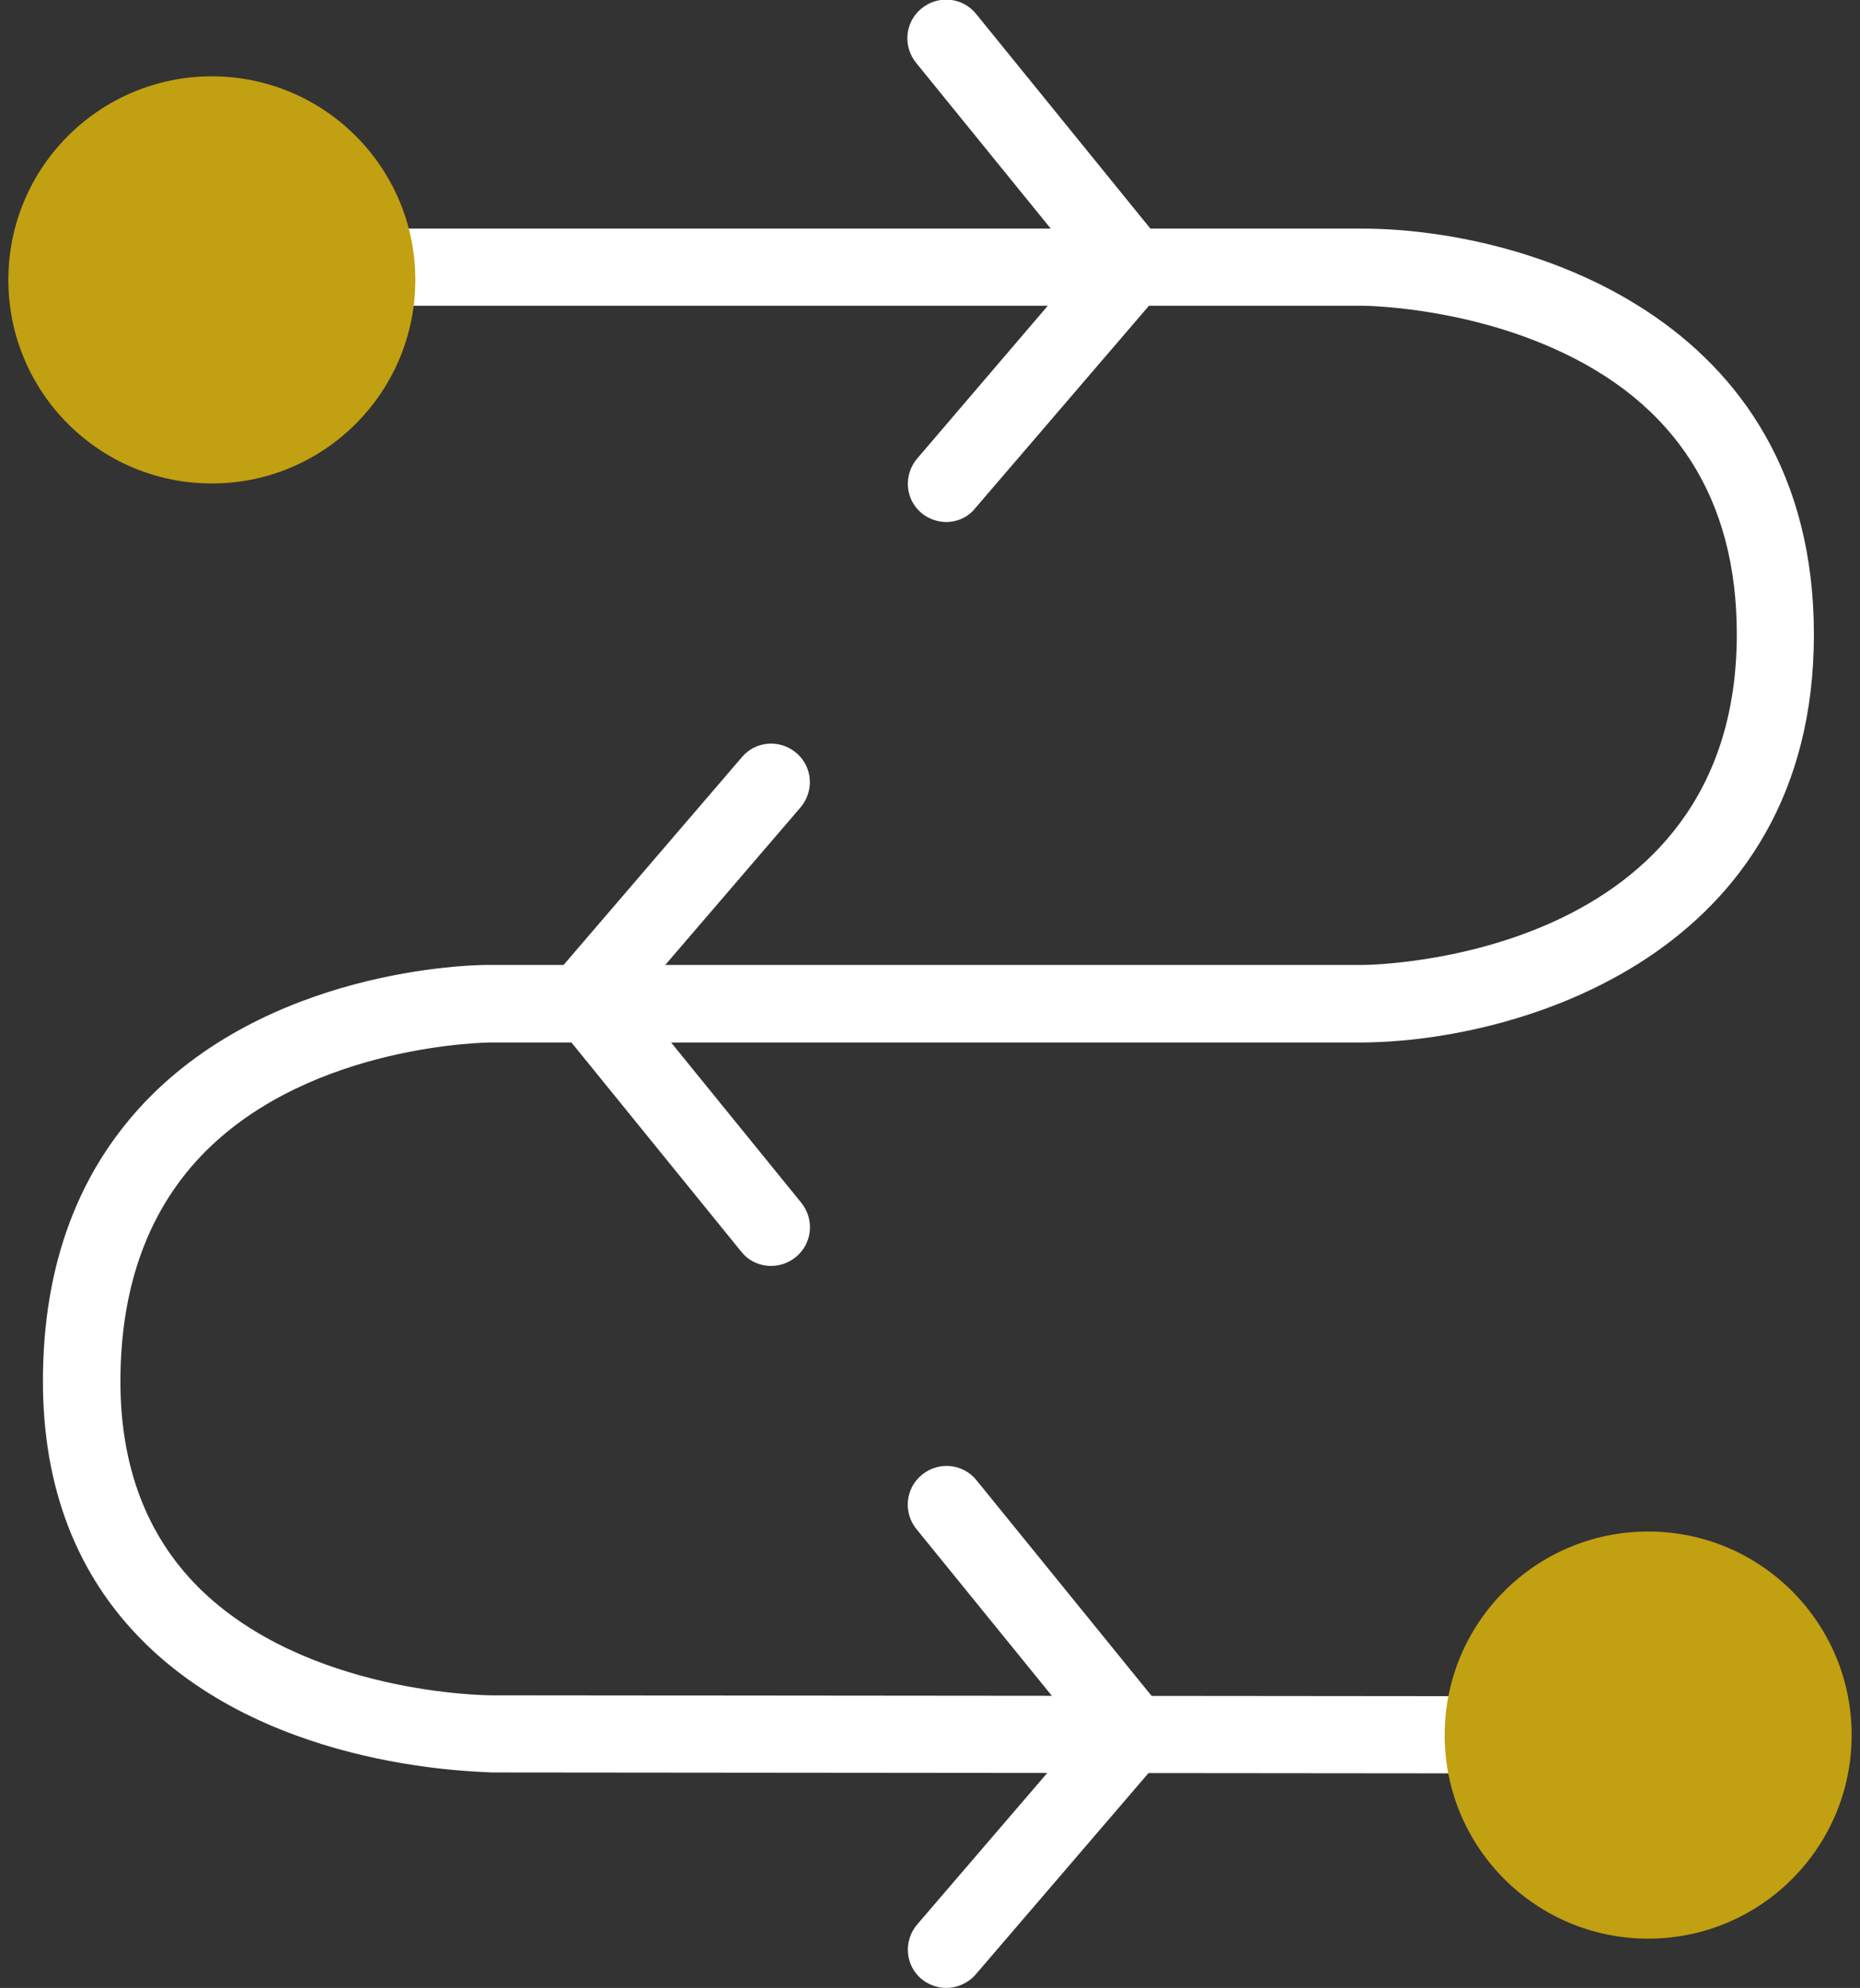
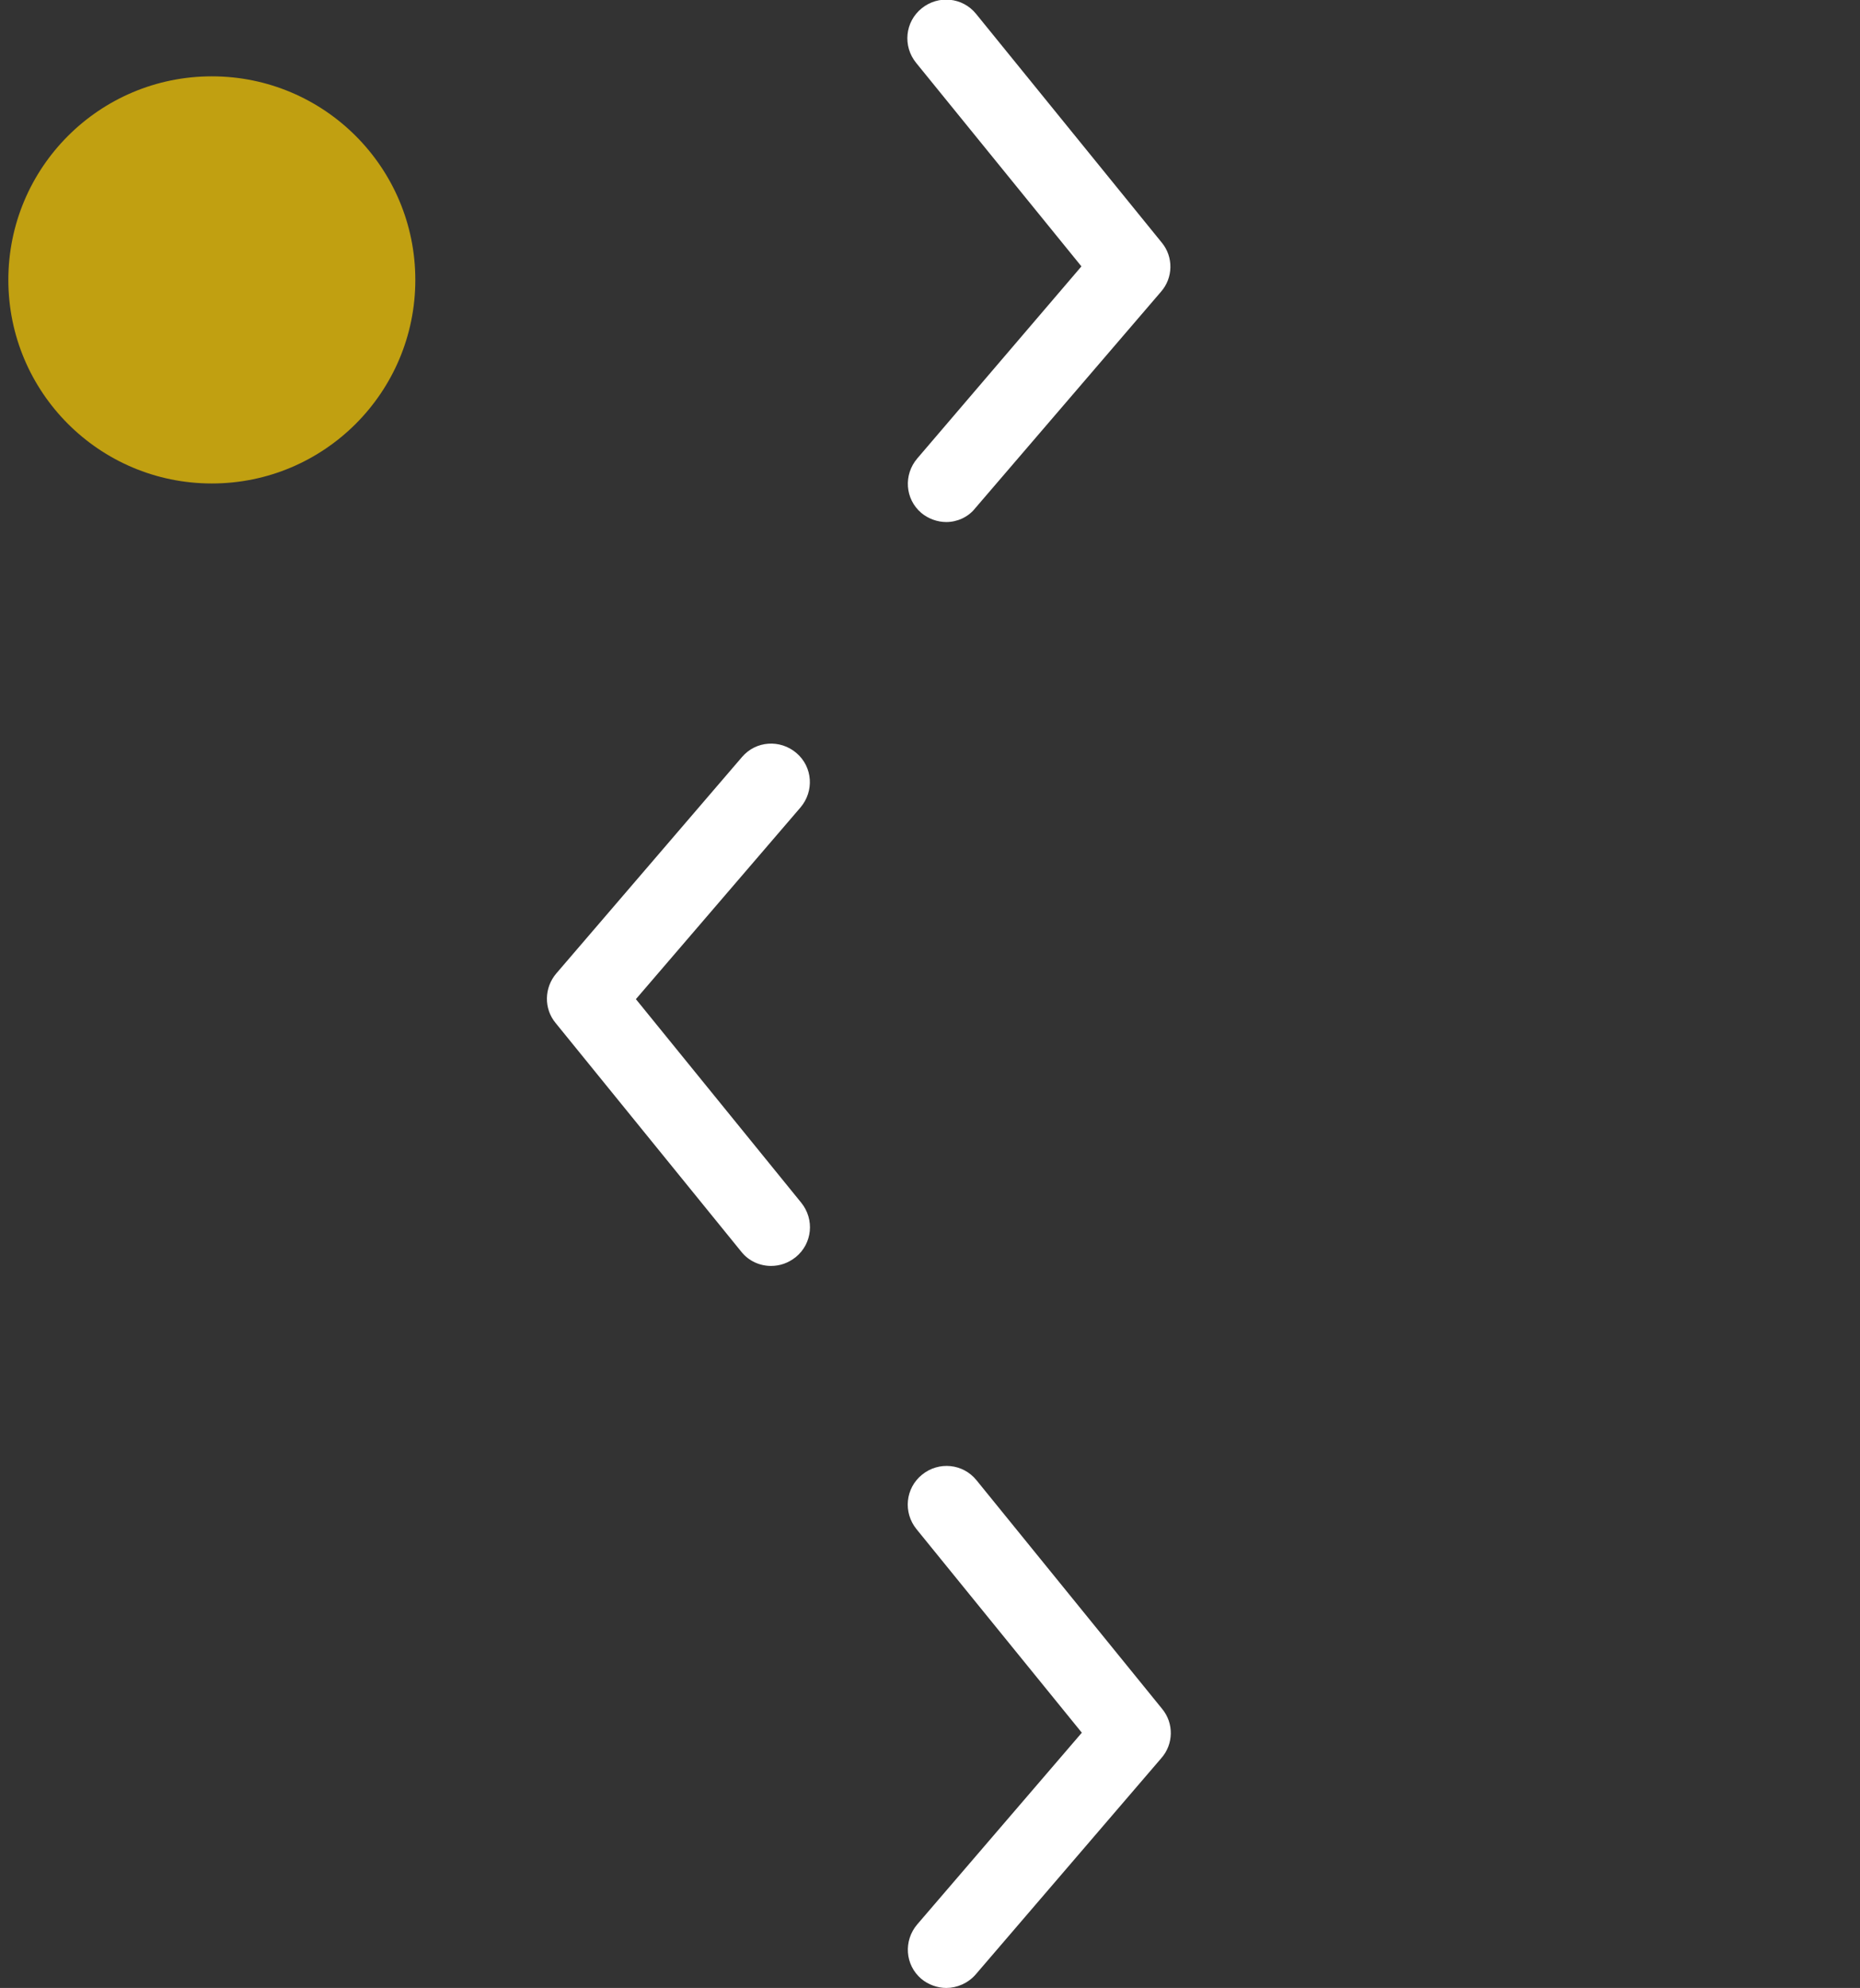
<svg xmlns="http://www.w3.org/2000/svg" version="1.1" id="Calque_1" x="0px" y="0px" viewBox="0 0 468 500" style="enable-background:new 0 0 468 500;" xml:space="preserve">
  <rect x="0" y="0" width="468" height="500" fill="#333333" stroke="none" />
  <style type="text/css">
	.st0{fill:#FFFFFF;}
	.st1{fill:#C1A011;}
</style>
  <g>
    <g>
-       <path class="st0" d="M446.7,446.1L446.7,446.1l-323.1-0.3c-2.1-0.3-54.7-0.2-87.5-32.9c-16.8-16.7-25.3-38.8-25.3-65.5    c0-29.7,9.2-53.8,27.3-71.9c33-32.8,83.3-32.9,85.5-32.8h219.2c3.8,0,94.2-1.8,94.2-83.2c0-34.1-15.5-58.3-46.2-71.9    C367,77,343,76.9,342.8,76.9H40.9c-5.4,0-9.7-4.3-9.7-9.7s4.3-9.7,9.7-9.7h301.9c39.3,0,113.6,21.3,113.6,102.1    c0,80.6-74.3,102.3-113.5,102.6H123.6l0,0c-0.7,0-44.7,0.3-71.8,27.3c-14.3,14.3-21.5,33.8-21.5,58c0,21.3,6.6,38.7,19.6,51.7    c27.1,27,72.9,27.2,73.7,27.2l0,0l323.2,0.3c5.4,0,9.7,4.4,9.7,9.7C456.4,441.7,452.1,446.1,446.7,446.1z" />
-     </g>
+       </g>
    <g>
      <path class="st0" d="M238.1,131.3c-2.2,0-4.5-0.8-6.3-2.3c-4.1-3.5-4.5-9.6-1-13.7L272.1,67l-41.6-51.2    c-3.4-4.2-2.8-10.3,1.4-13.7s10.3-2.8,13.7,1.4L292.3,61c3,3.6,2.9,8.9-0.2,12.4l-46.7,54.4C243.6,130.1,240.8,131.3,238.1,131.3z    " />
    </g>
    <g>
      <path class="st0" d="M194,318.4c-2.8,0-5.6-1.2-7.5-3.6l-46.7-57.5c-3-3.6-2.9-8.9,0.2-12.5l46.7-54.4c3.5-4.1,9.6-4.5,13.7-1    c4.1,3.5,4.5,9.6,1,13.7L160,251.3l41.6,51.2c3.4,4.2,2.8,10.3-1.4,13.7C198.3,317.7,196.2,318.4,194,318.4z" />
    </g>
    <g>
      <path class="st0" d="M238.1,500c-2.2,0-4.5-0.8-6.3-2.3c-4.1-3.5-4.5-9.6-1-13.7l41.4-48.2l-41.6-51.2c-3.4-4.2-2.8-10.3,1.4-13.7    c4.2-3.4,10.3-2.8,13.7,1.4l46.7,57.5c3,3.6,2.9,8.9-0.2,12.4l-46.7,54.4C243.6,498.8,240.8,500,238.1,500z" />
    </g>
    <g>
      <circle class="st1" cx="53.3" cy="70.4" r="51.2" />
    </g>
    <g>
-       <circle class="st1" cx="414.7" cy="436.4" r="51.2" />
-     </g>
+       </g>
  </g>
</svg>